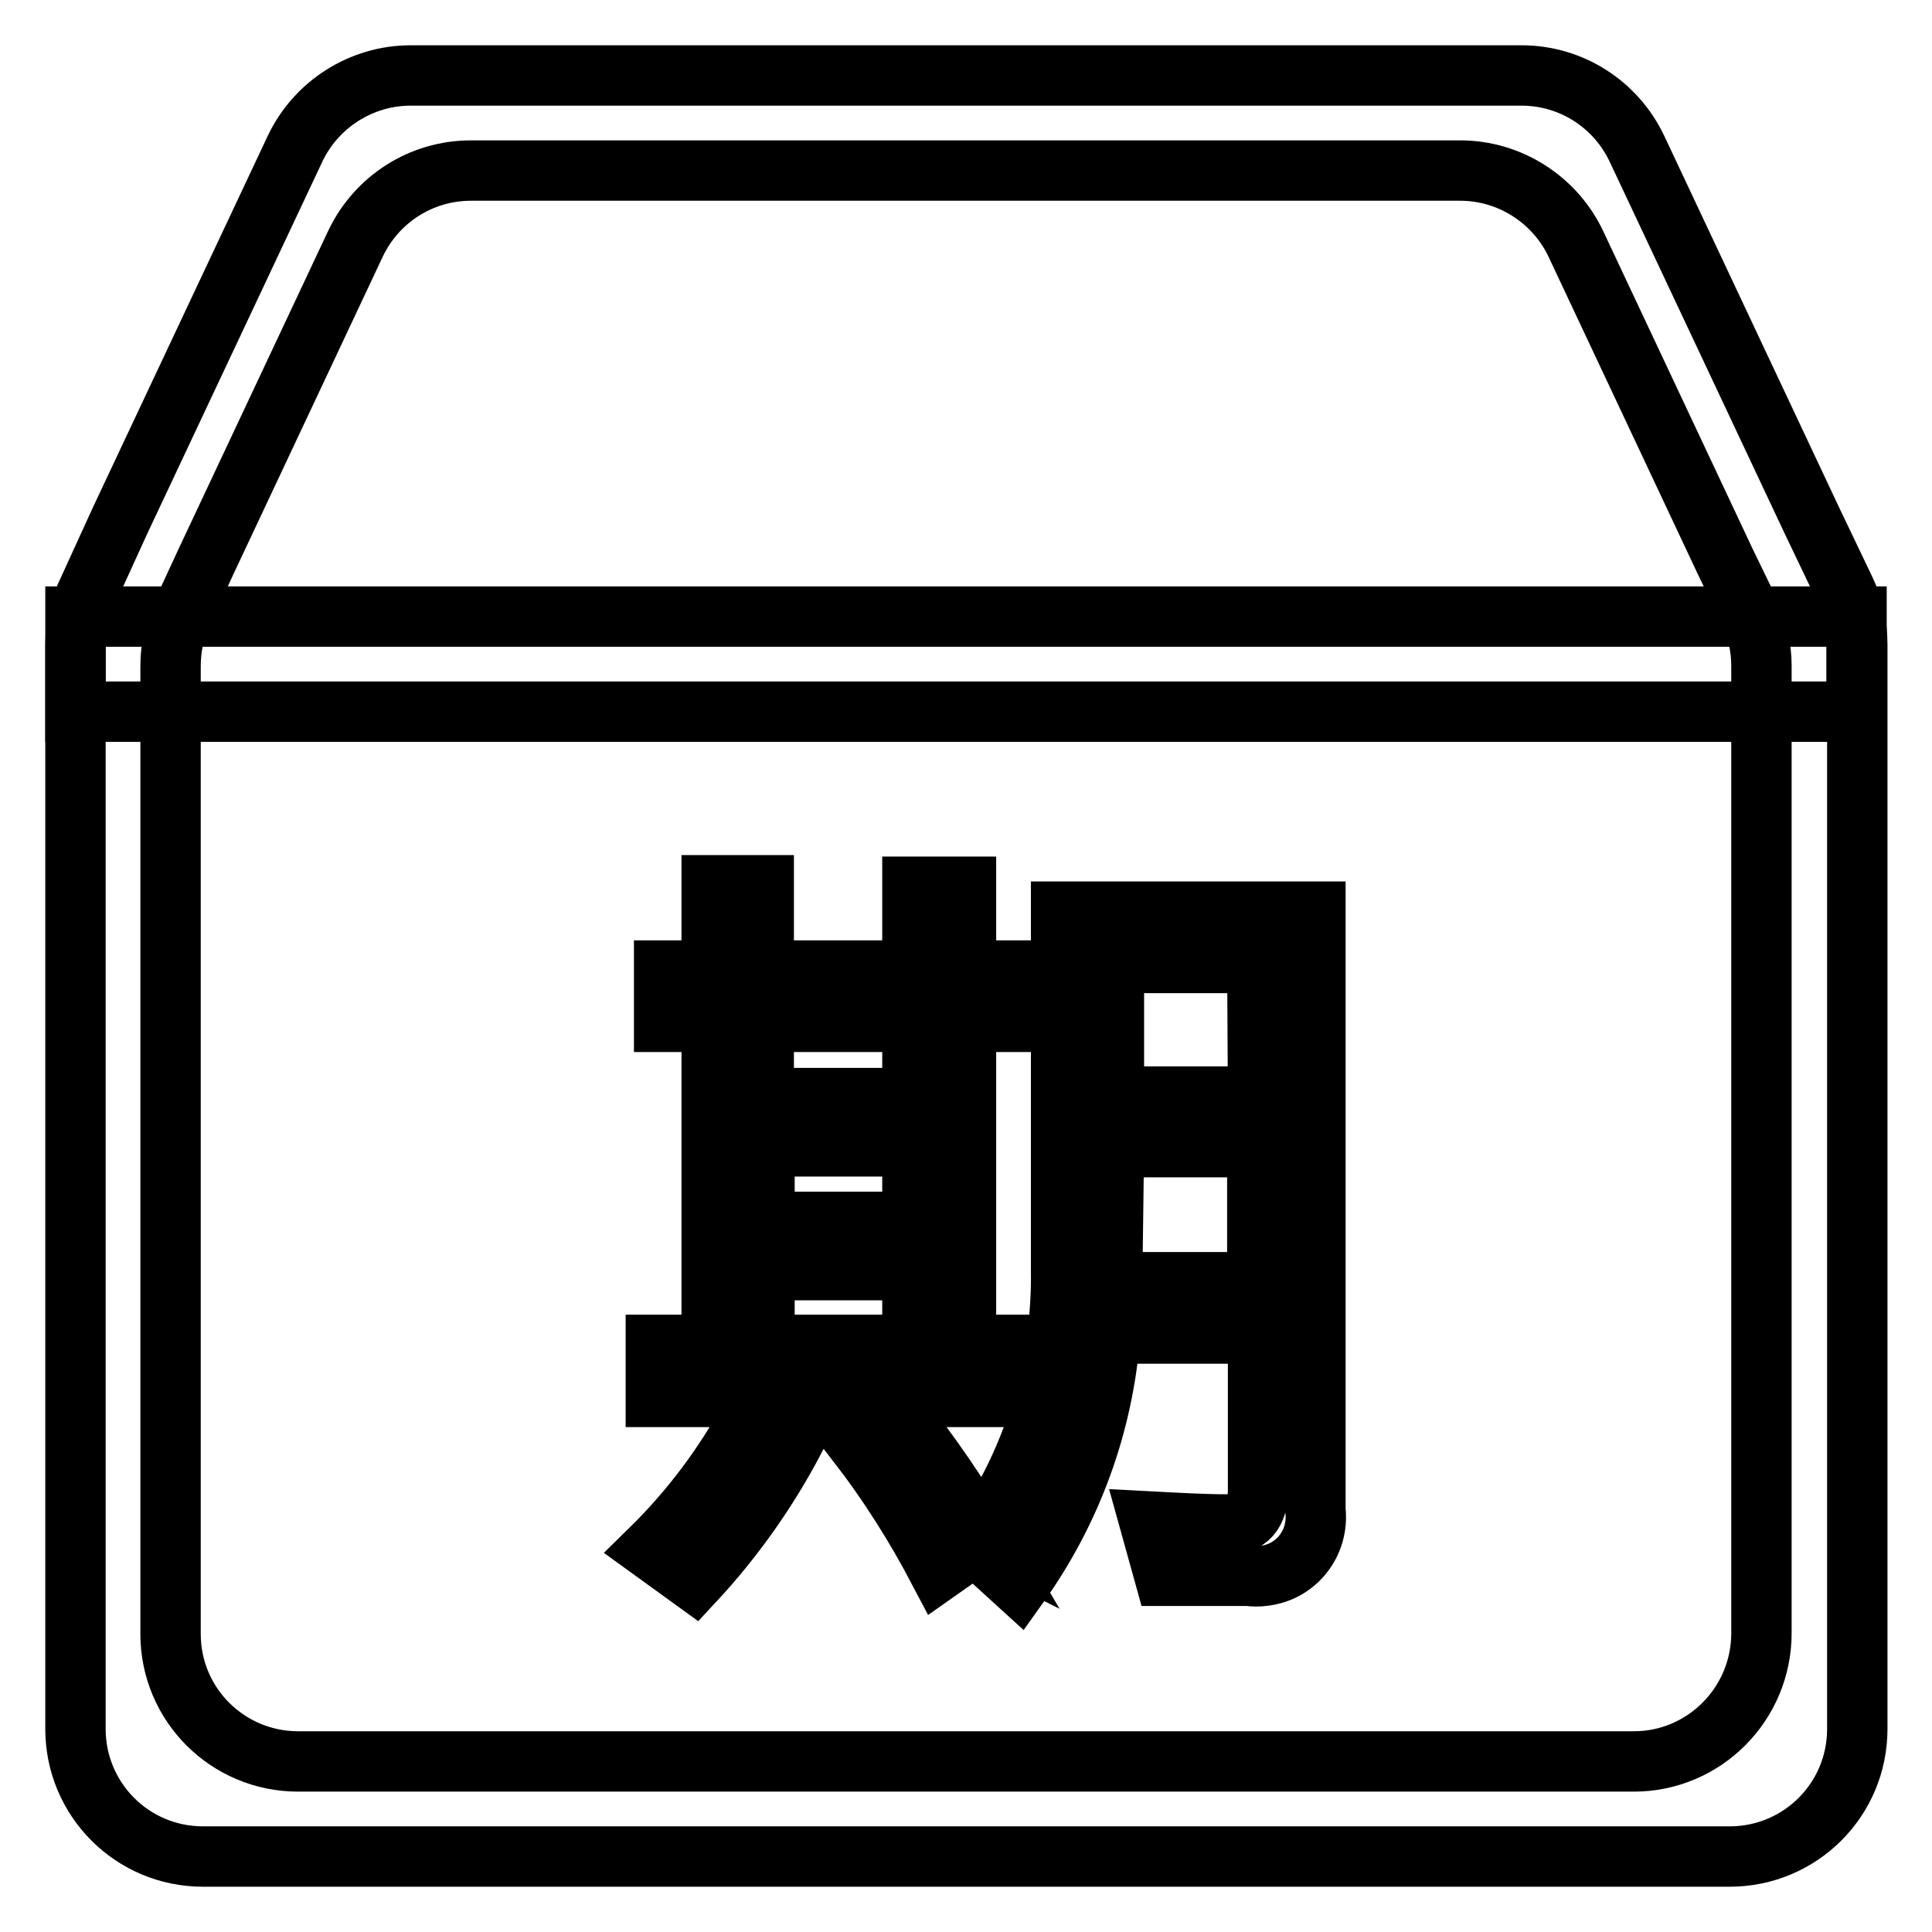
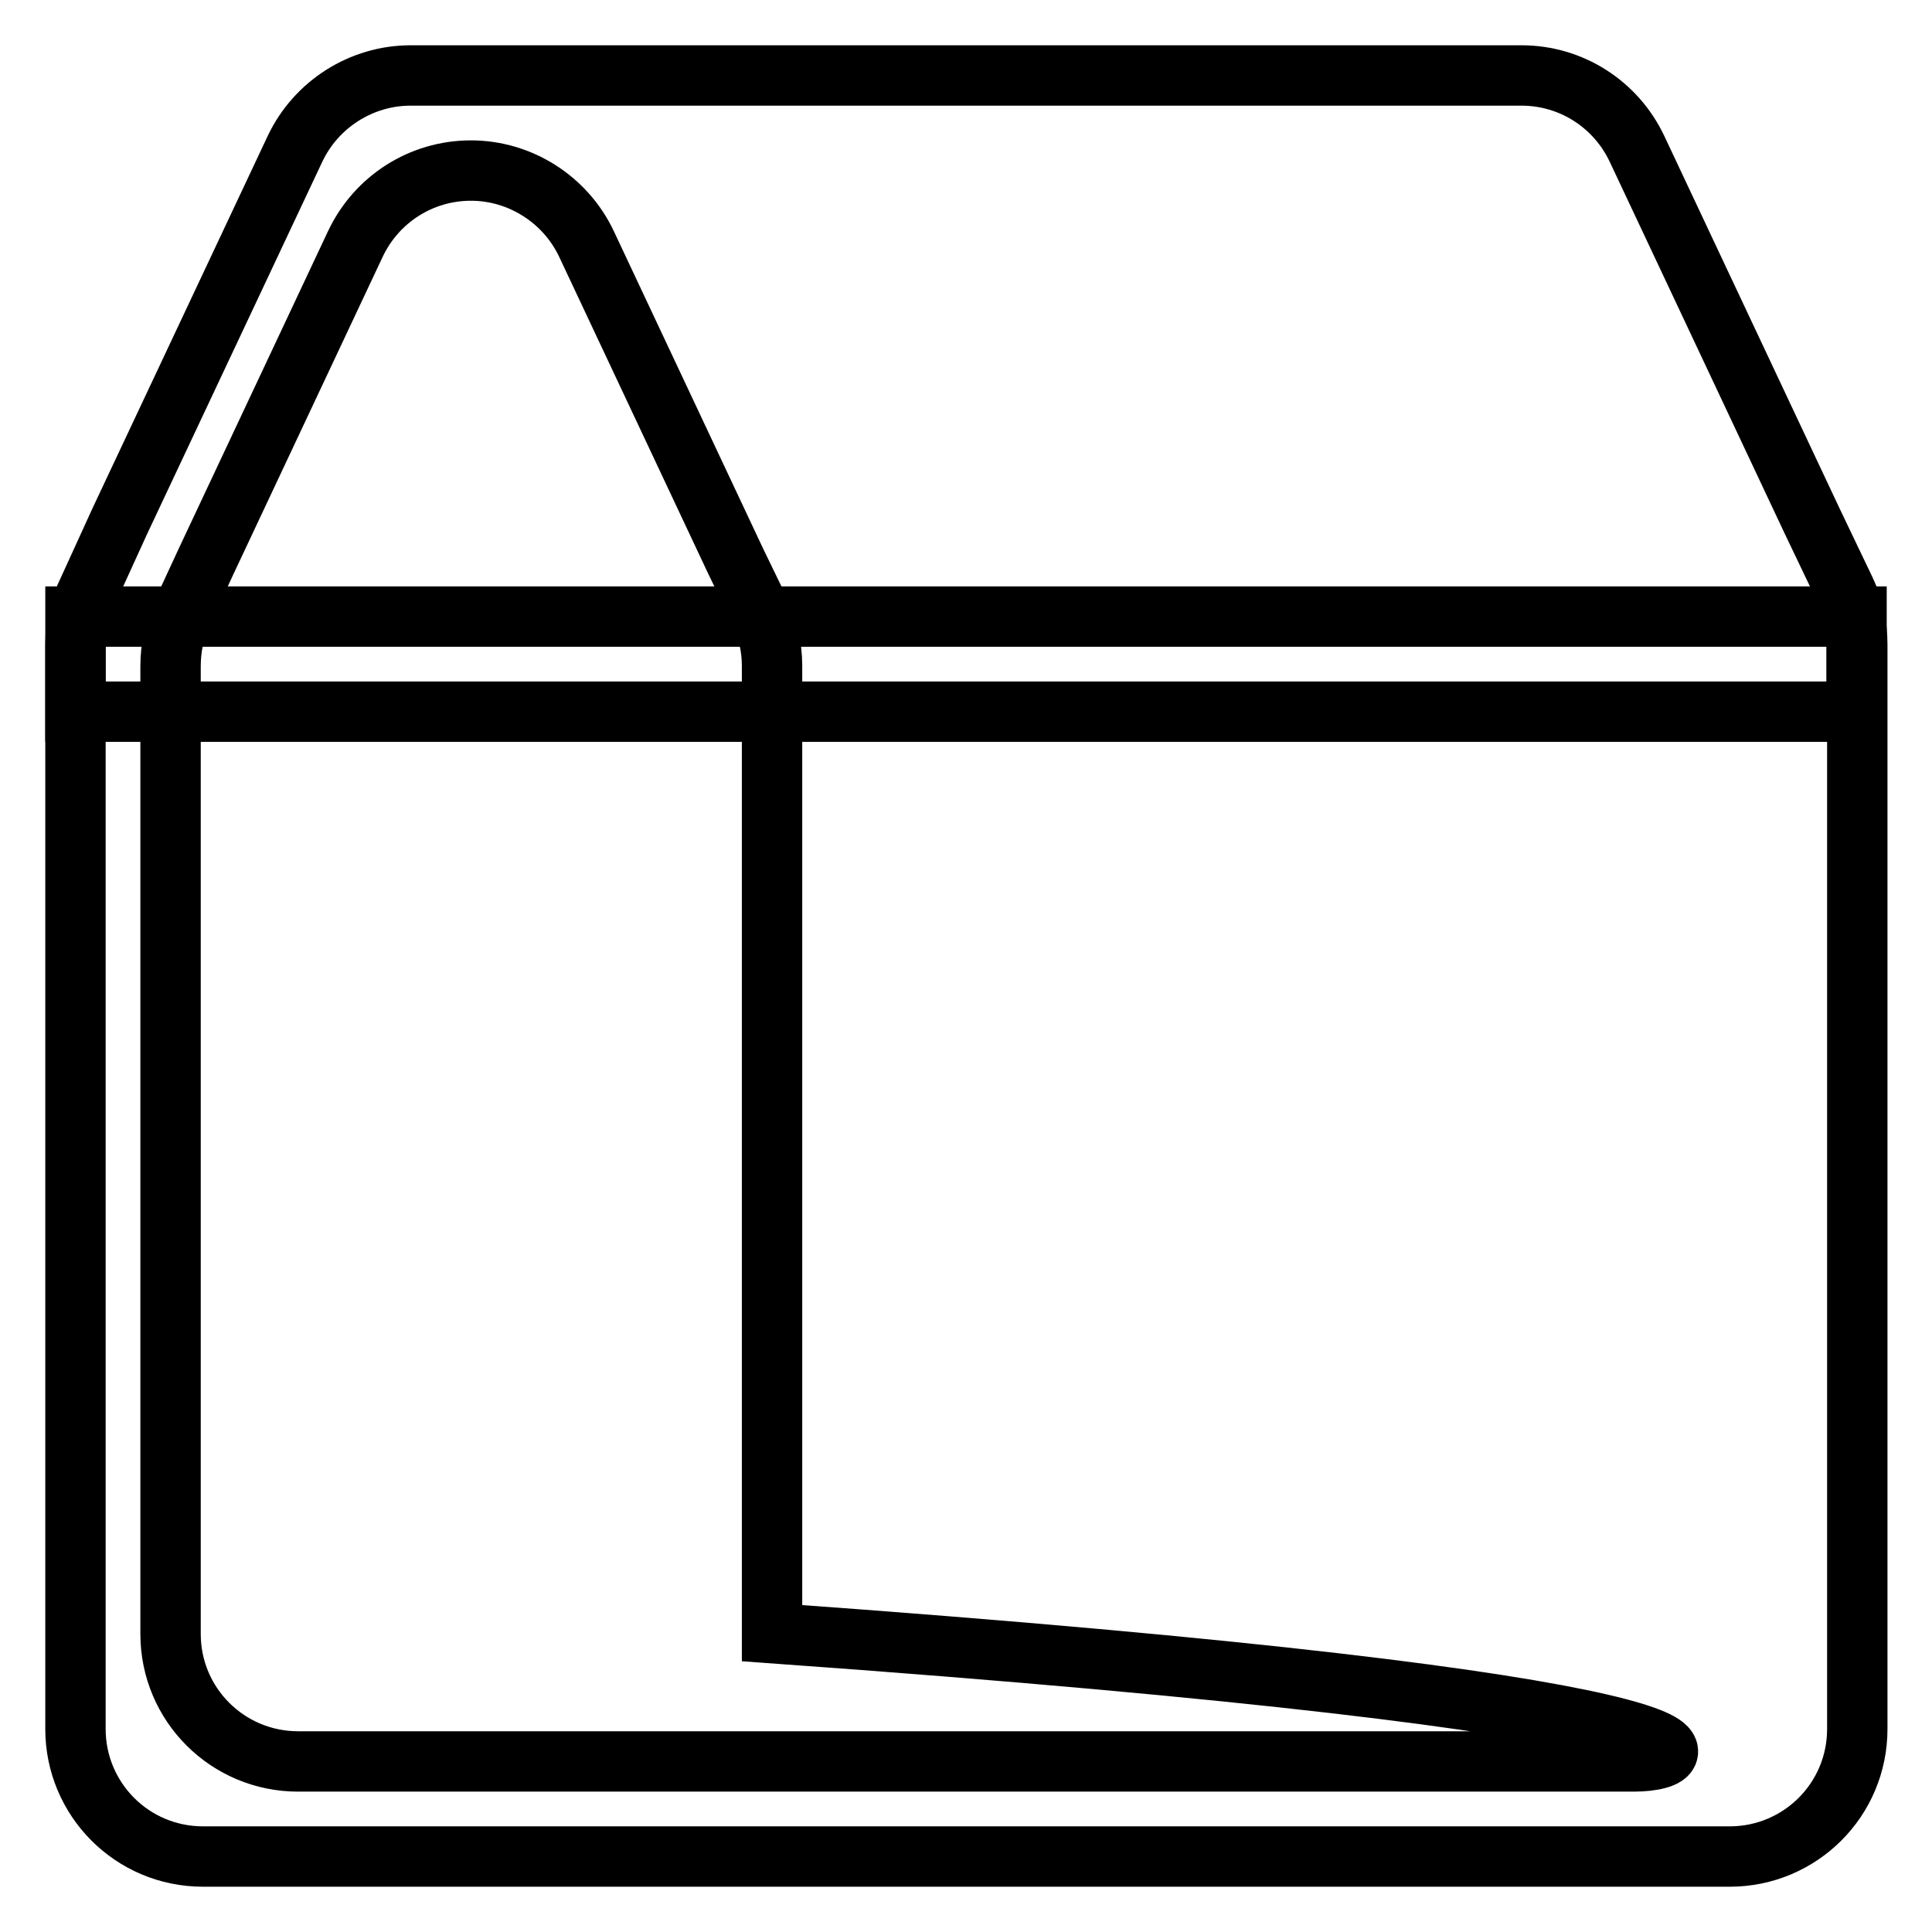
<svg xmlns="http://www.w3.org/2000/svg" version="1.1" x="0px" y="0px" viewBox="0 0 256 256" enable-background="new 0 0 256 256" xml:space="preserve">
  <g>
-     <path stroke-width="8" fill-opacity="0" stroke="#000000" d="M105.4,190.5c-3.6,6.9-8.1,13.3-13.4,19l-5.8-4.2c5.3-5.2,9.8-11.2,13.3-17.7L105.4,190.5z M101.2,117.3 v11.3h19.7v-11.1h7.1v11.1h6.1v6.8H128v42.8h6.7v6.9H86.9v-6.9h7.4v-42.8H88v-6.8h6.3v-11.3H101.2z M101.2,135.4v10.1h19.7v-10.1 H101.2z M120.9,161.9v-10h-19.6v10H120.9z M120.9,178.2v-9.9h-19.6v9.9H120.9z M130,203.5c7.1-10.4,10.8-22.7,10.6-35.3v-47.4h33.7 v79.3c0.5,4.3-2.5,8.2-6.8,8.7c-0.7,0.1-1.4,0.1-2.1,0h-11.1l-2-7.2c3.8,0.2,7.2,0.4,10.4,0.4c2.6,0,4-1.5,4-4.6v-20.7h-19.6 c-0.9,12-5.1,23.5-12.1,33.3l-5.6-5.1c0.2-0.2,0.3-0.4,0.4-0.6l-5.4,3.8c-3.1-5.9-6.7-11.6-10.8-16.9l5.7-3.5 c4,5,7.7,10.4,10.9,15.9L130,203.5z M147.4,167.4v2.5h19.2v-17.9h-19L147.4,167.4z M166.6,127.6h-19v17.7h19.1L166.6,127.6z" />
-     <path stroke-width="8" fill-opacity="0" stroke="#000000" d="M240.1,69l-23.2-49.3c-2.8-5.9-8.7-9.7-15.3-9.7H54.4c-6.5,0-12.5,3.8-15.3,9.7L15.9,69l-4.2,9.2 c-1.1,2.2-1.7,4.7-1.7,7.2v143.7c0,9.3,7.5,16.9,16.9,16.9h202.3c9.3,0,16.9-7.5,16.9-16.9V85.4c0-2.5-0.5-4.9-1.6-7.2L240.1,69z  M216.5,233.4h-177c-9.3,0-16.9-7.5-16.9-16.9V88.3c0-2.5,0.5-4.9,1.6-7.2l3.1-6.7l19.8-42.1c2.8-5.9,8.7-9.7,15.3-9.7h131.1 c6.5,0,12.5,3.8,15.3,9.7l19.8,42.1l3.2,6.6c1,2.2,1.6,4.7,1.6,7.2v128.2C233.4,225.8,225.8,233.4,216.5,233.4z" />
+     <path stroke-width="8" fill-opacity="0" stroke="#000000" d="M240.1,69l-23.2-49.3c-2.8-5.9-8.7-9.7-15.3-9.7H54.4c-6.5,0-12.5,3.8-15.3,9.7L15.9,69l-4.2,9.2 c-1.1,2.2-1.7,4.7-1.7,7.2v143.7c0,9.3,7.5,16.9,16.9,16.9h202.3c9.3,0,16.9-7.5,16.9-16.9V85.4c0-2.5-0.5-4.9-1.6-7.2L240.1,69z  M216.5,233.4h-177c-9.3,0-16.9-7.5-16.9-16.9V88.3c0-2.5,0.5-4.9,1.6-7.2l3.1-6.7l19.8-42.1c2.8-5.9,8.7-9.7,15.3-9.7c6.5,0,12.5,3.8,15.3,9.7l19.8,42.1l3.2,6.6c1,2.2,1.6,4.7,1.6,7.2v128.2C233.4,225.8,225.8,233.4,216.5,233.4z" />
    <path stroke-width="8" fill-opacity="0" stroke="#000000" d="M10,81.7h236v12.6H10V81.7z" />
  </g>
</svg>